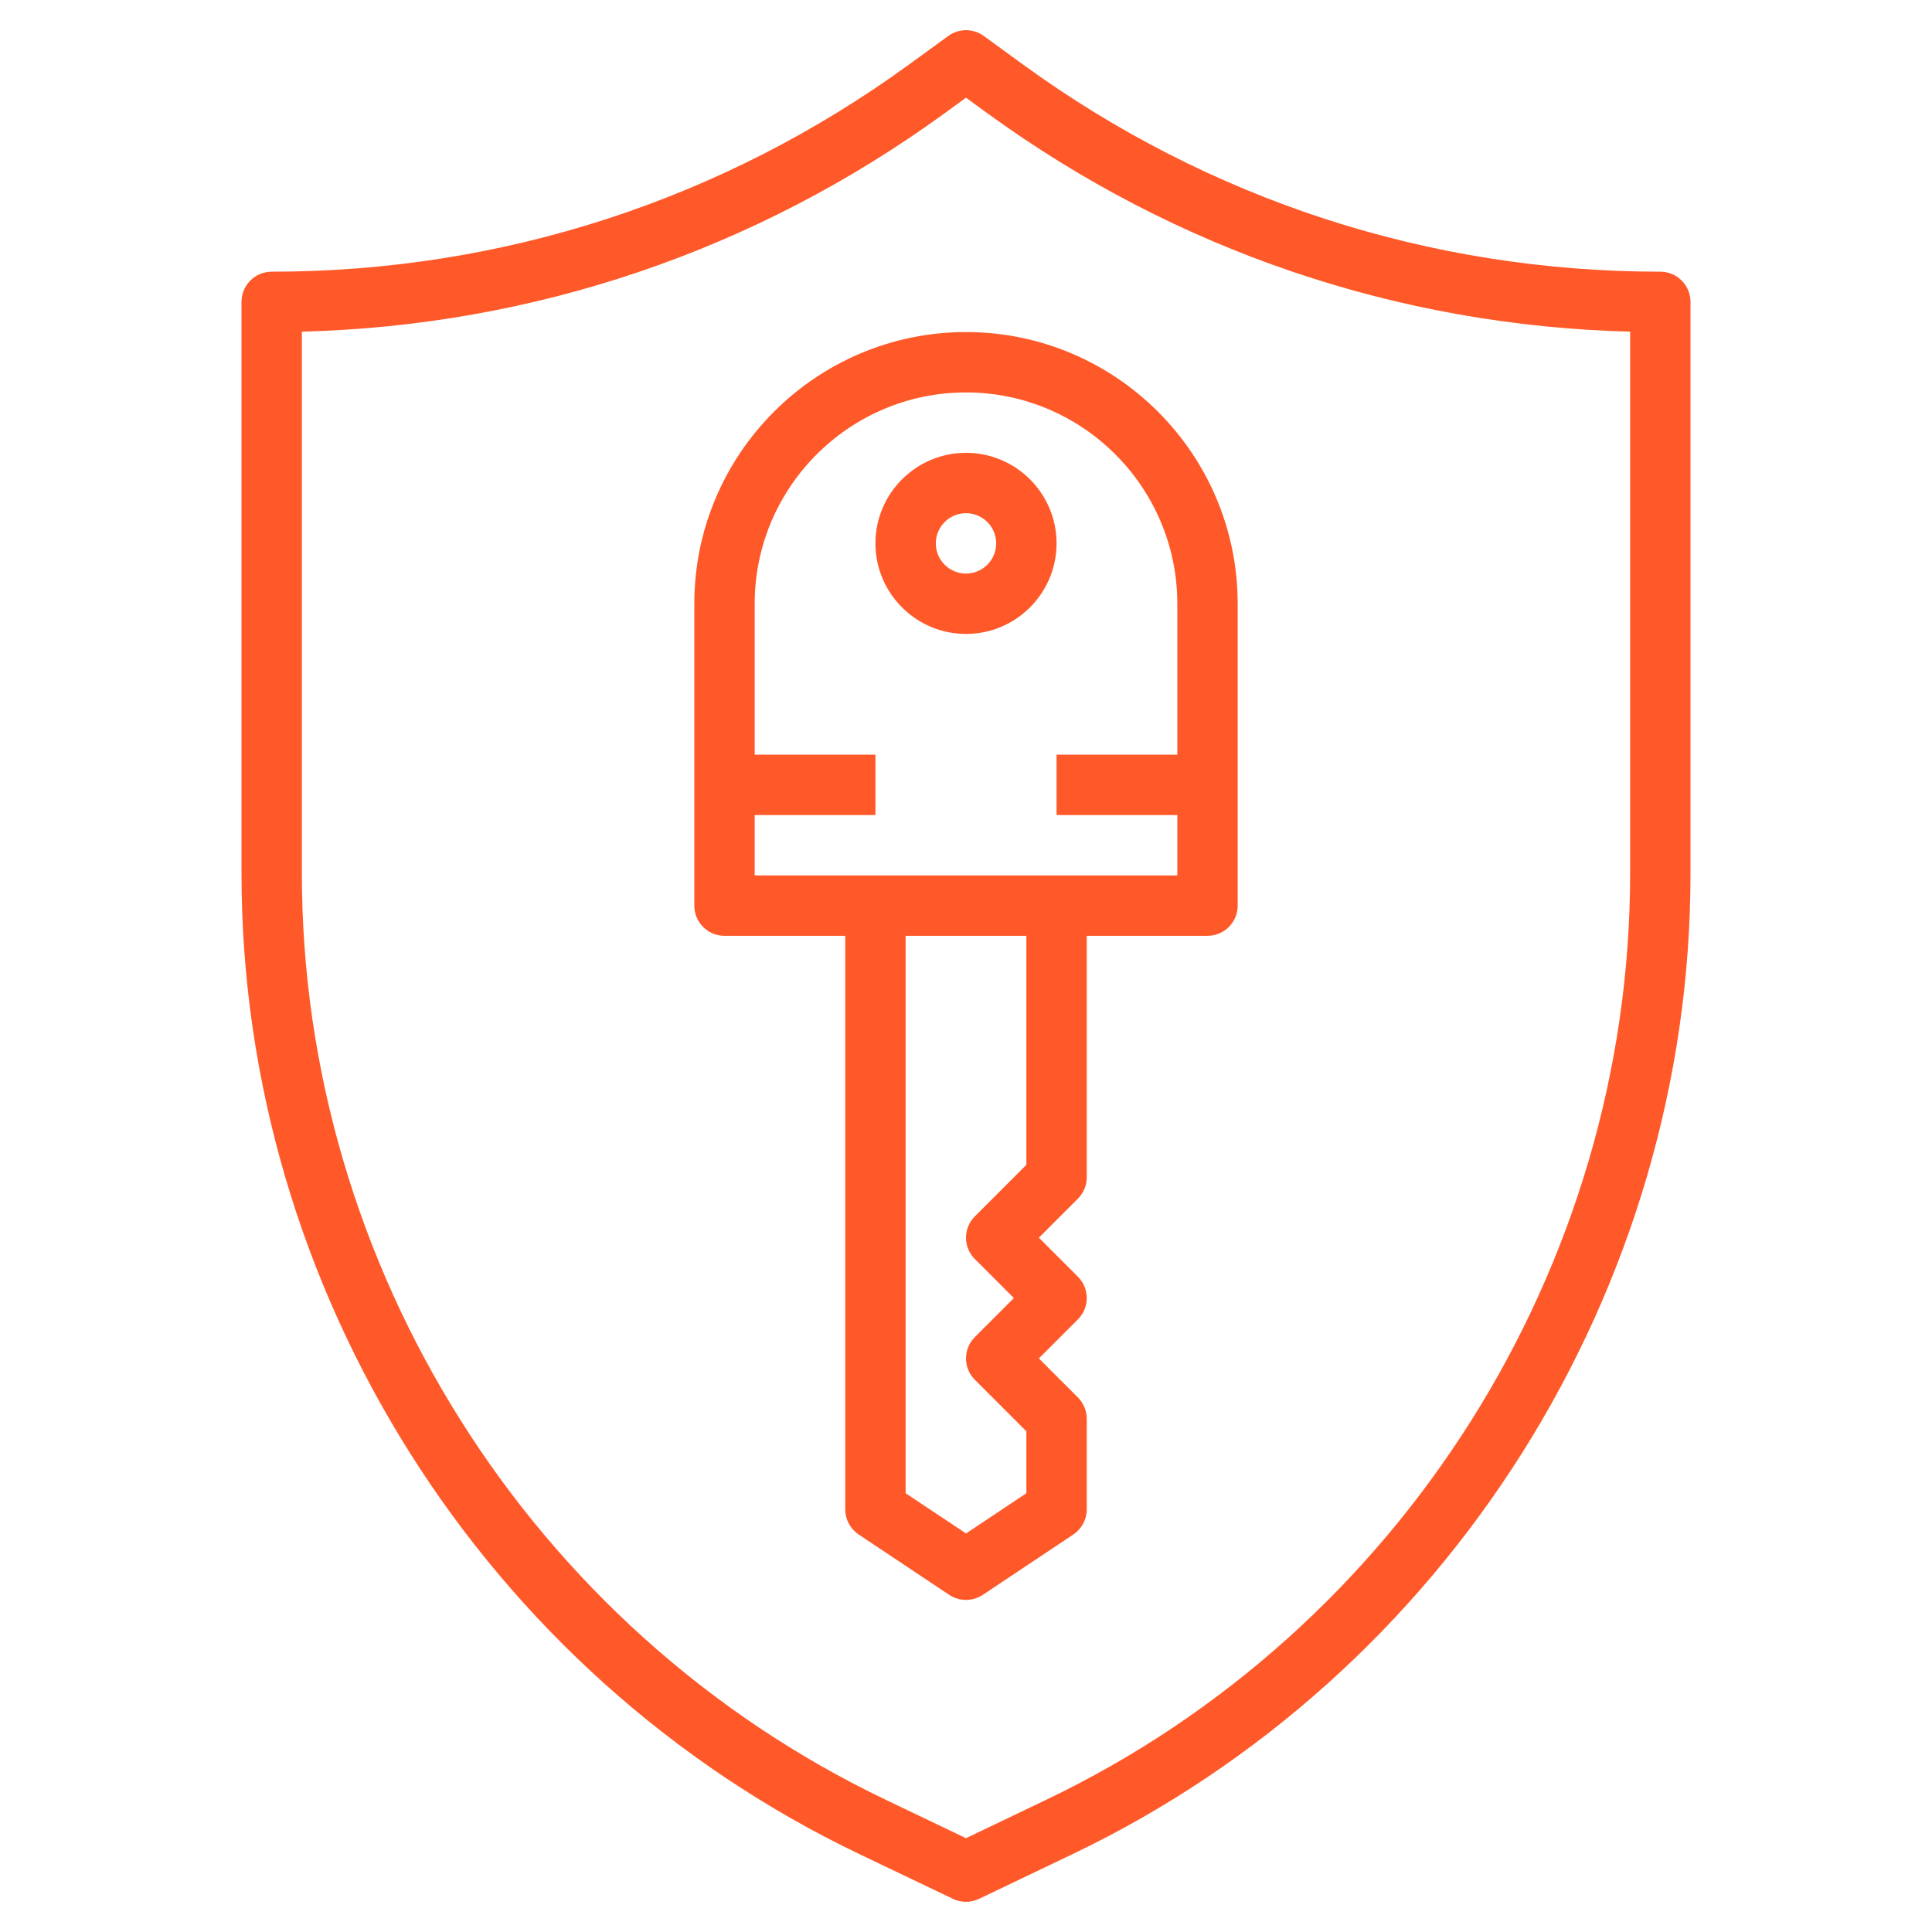
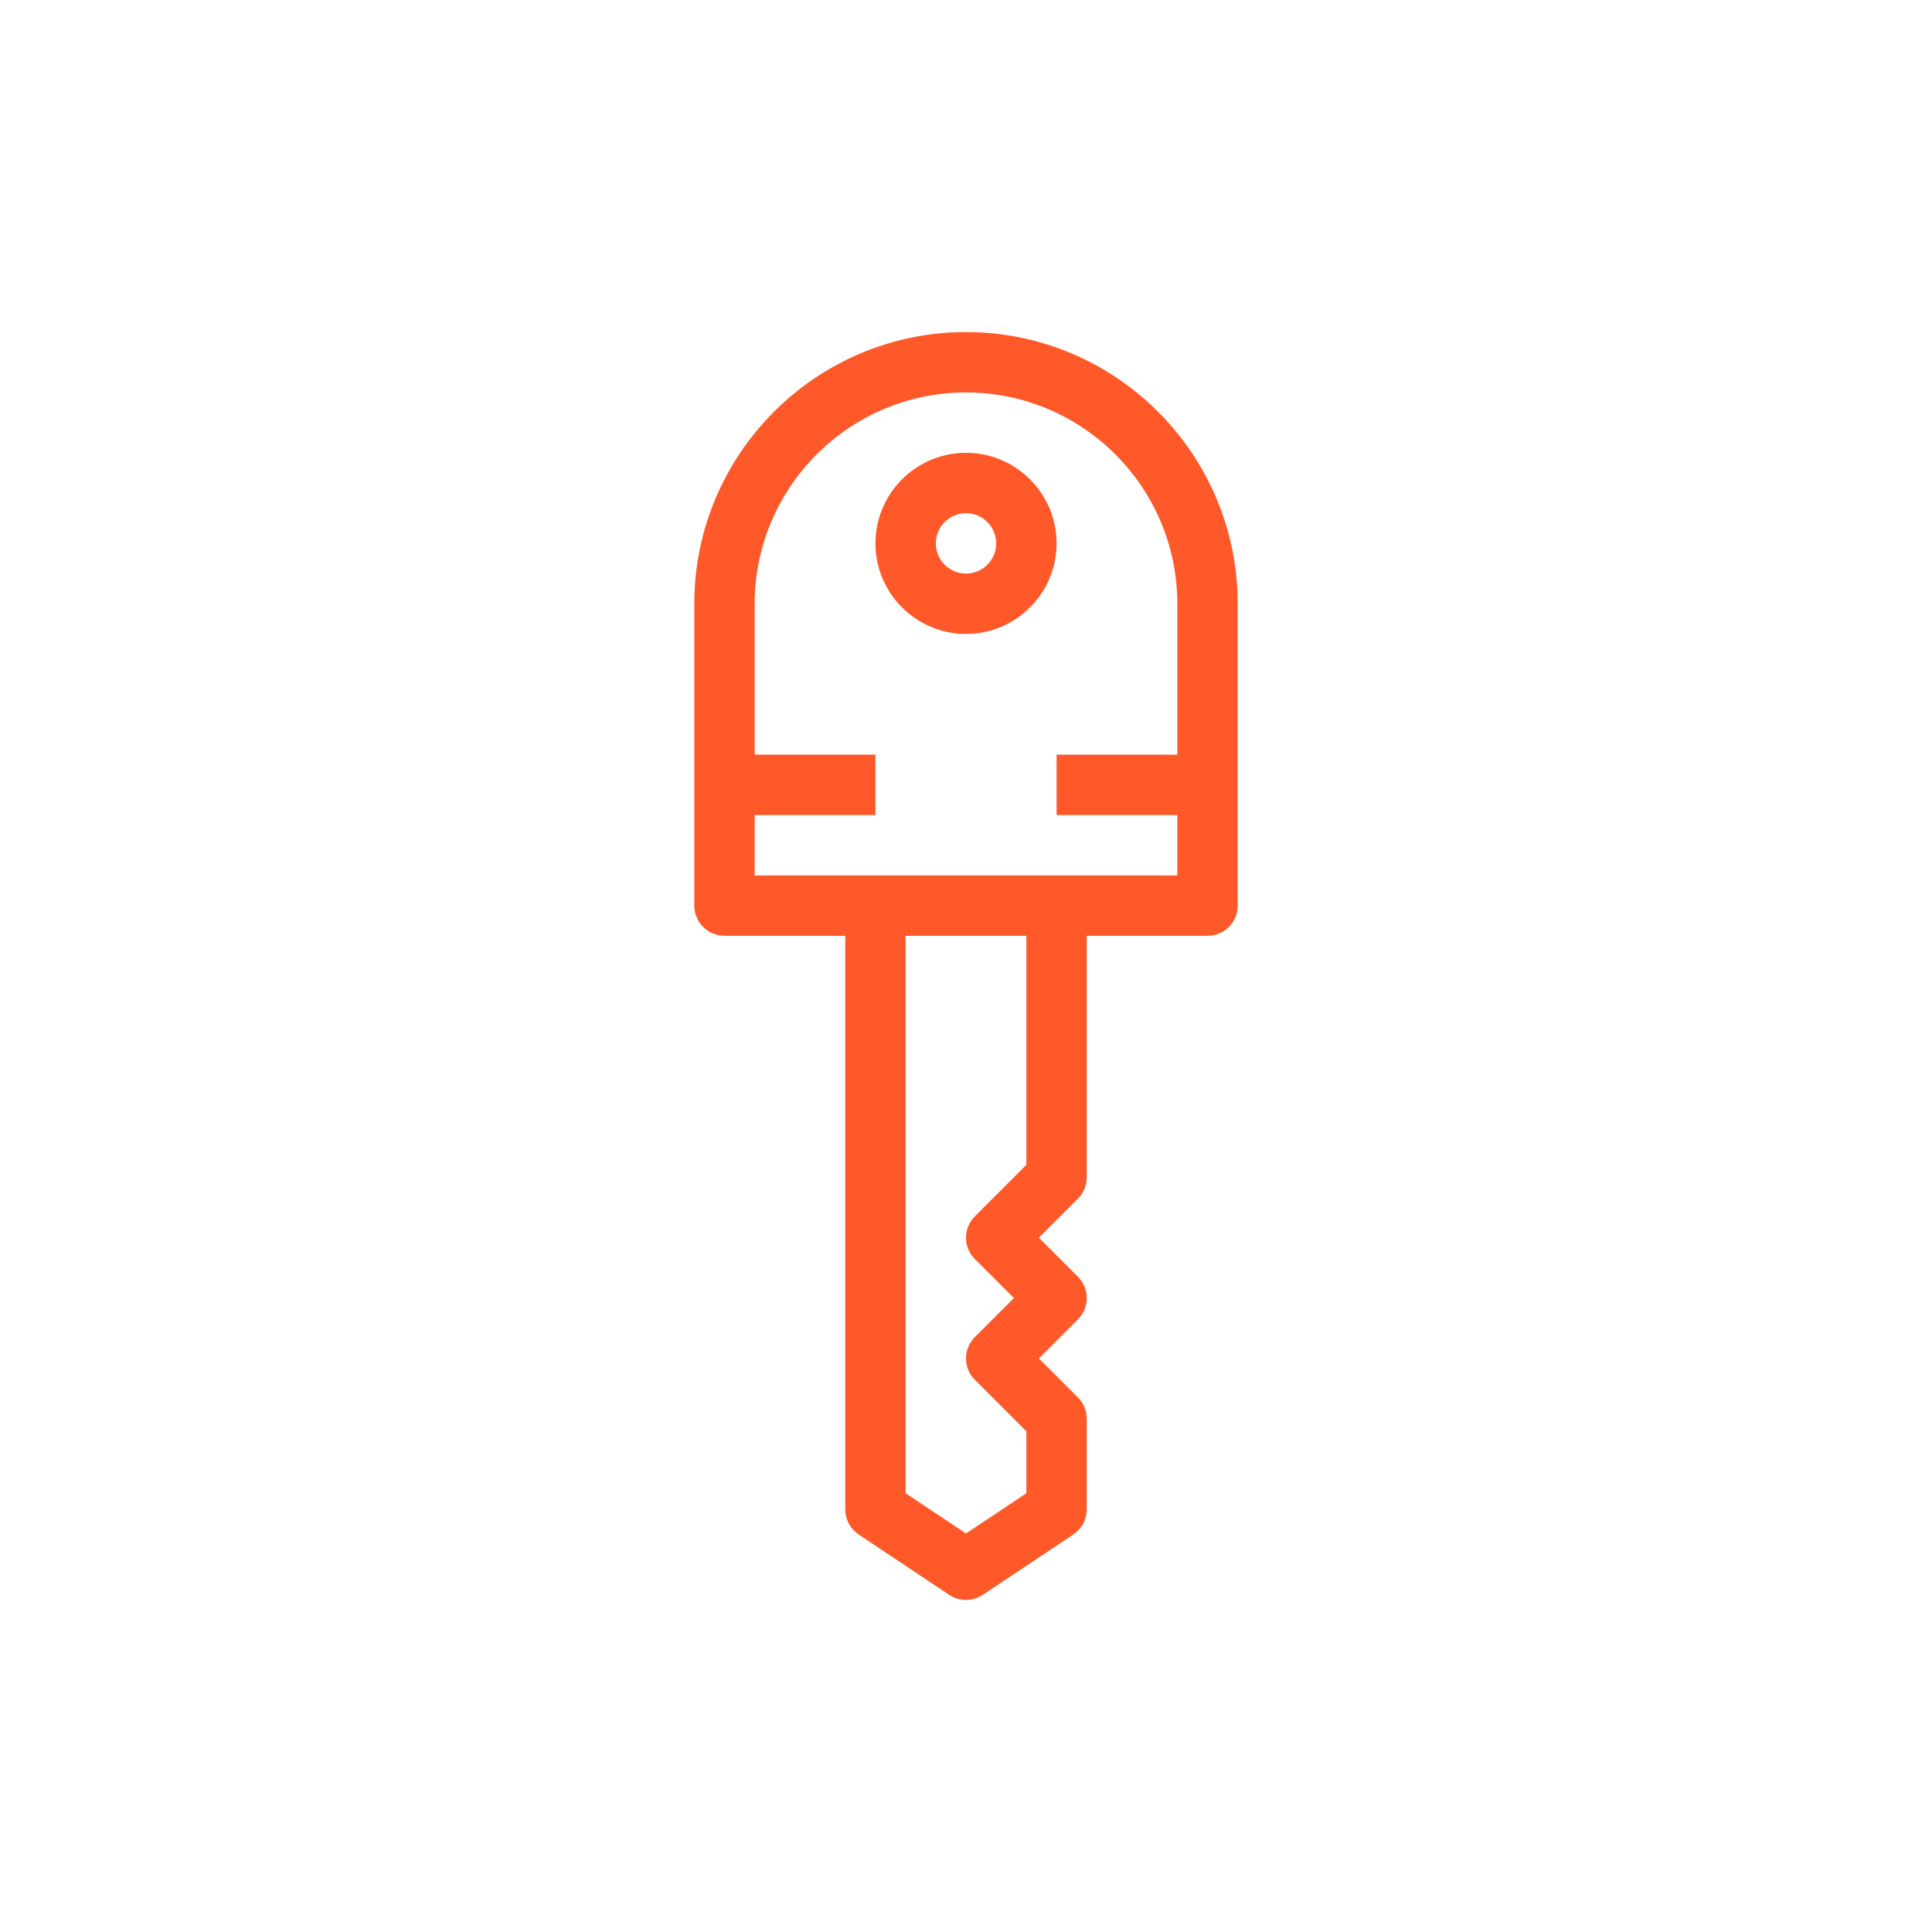
<svg xmlns="http://www.w3.org/2000/svg" id="Layer_3" enable-background="new 0 0 64 64" height="512px" viewBox="0 0 64 64" width="512px">
  <g>
    <g>
-       <path d="m55 9c-7.638 0-14.94-2.374-21.116-6.866l-1.295-.942c-.351-.256-.826-.256-1.177 0l-1.295.942c-6.177 4.492-13.479 6.866-21.117 6.866-.552 0-1 .447-1 1v18.942c0 13.782 8.034 26.529 20.467 32.477l3.101 1.483c.137.066.285.098.432.098s.295-.032.432-.098l3.101-1.483c12.433-5.947 20.467-18.694 20.467-32.477v-18.942c0-.553-.448-1-1-1zm-1 19.942c0 13.017-7.587 25.056-19.331 30.672l-2.669 1.278-2.669-1.277c-11.744-5.617-19.331-17.656-19.331-30.673v-17.955c7.7-.199 15.042-2.69 21.293-7.236l.707-.515.707.515c6.251 4.546 13.593 7.037 21.293 7.236z" data-original="#000000" class="active-path" data-old_color="#000000" fill="#FF5929" />
-       <path d="m23 20v10c0 .553.448 1 1 1h4v19c0 .334.167.646.445.832l3 2c.168.112.362.168.555.168s.387-.056.555-.168l3-2c.278-.186.445-.498.445-.832v-3c0-.266-.105-.52-.293-.707l-1.293-1.293 1.293-1.293c.391-.391.391-1.023 0-1.414l-1.293-1.293 1.293-1.293c.188-.187.293-.441.293-.707v-8h4c.552 0 1-.447 1-1v-10c0-4.963-4.038-9-9-9s-9 4.037-9 9zm11 18.586-1.707 1.707c-.391.391-.391 1.023 0 1.414l1.293 1.293-1.293 1.293c-.391.391-.391 1.023 0 1.414l1.707 1.707v2.051l-2 1.333-2-1.333v-18.465h4zm5-18.586v5h-4v2h4v2h-14v-2h4v-2h-4v-5c0-3.859 3.14-7 7-7s7 3.141 7 7z" data-original="#000000" class="active-path" data-old_color="#000000" fill="#FF5929" />
+       <path d="m23 20v10c0 .553.448 1 1 1h4v19c0 .334.167.646.445.832l3 2c.168.112.362.168.555.168s.387-.056.555-.168l3-2c.278-.186.445-.498.445-.832v-3c0-.266-.105-.52-.293-.707l-1.293-1.293 1.293-1.293c.391-.391.391-1.023 0-1.414l-1.293-1.293 1.293-1.293c.188-.187.293-.441.293-.707v-8h4c.552 0 1-.447 1-1v-10c0-4.963-4.038-9-9-9s-9 4.037-9 9m11 18.586-1.707 1.707c-.391.391-.391 1.023 0 1.414l1.293 1.293-1.293 1.293c-.391.391-.391 1.023 0 1.414l1.707 1.707v2.051l-2 1.333-2-1.333v-18.465h4zm5-18.586v5h-4v2h4v2h-14v-2h4v-2h-4v-5c0-3.859 3.14-7 7-7s7 3.141 7 7z" data-original="#000000" class="active-path" data-old_color="#000000" fill="#FF5929" />
      <path d="m29 18c0 1.654 1.346 3 3 3s3-1.346 3-3-1.346-3-3-3-3 1.346-3 3zm4 0c0 .552-.449 1-1 1s-1-.448-1-1 .449-1 1-1 1 .448 1 1z" data-original="#000000" class="active-path" data-old_color="#000000" fill="#FF5929" />
    </g>
  </g>
</svg>